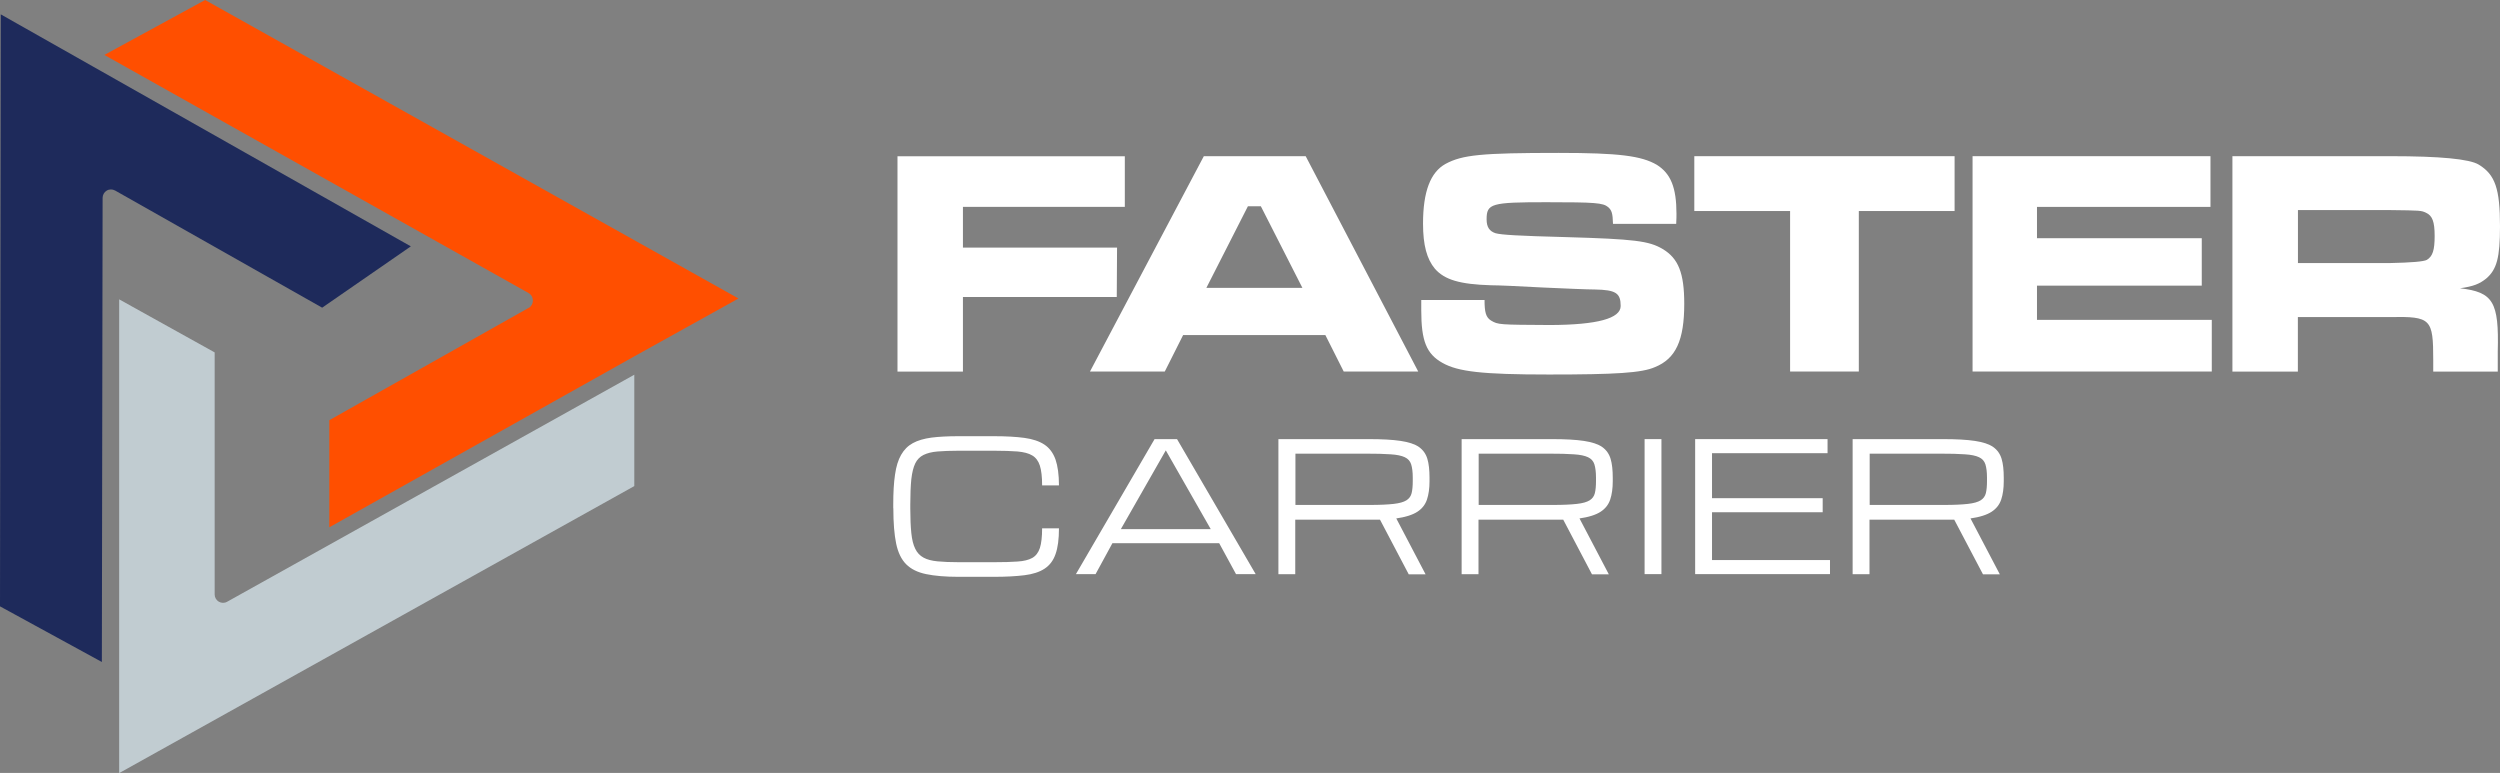
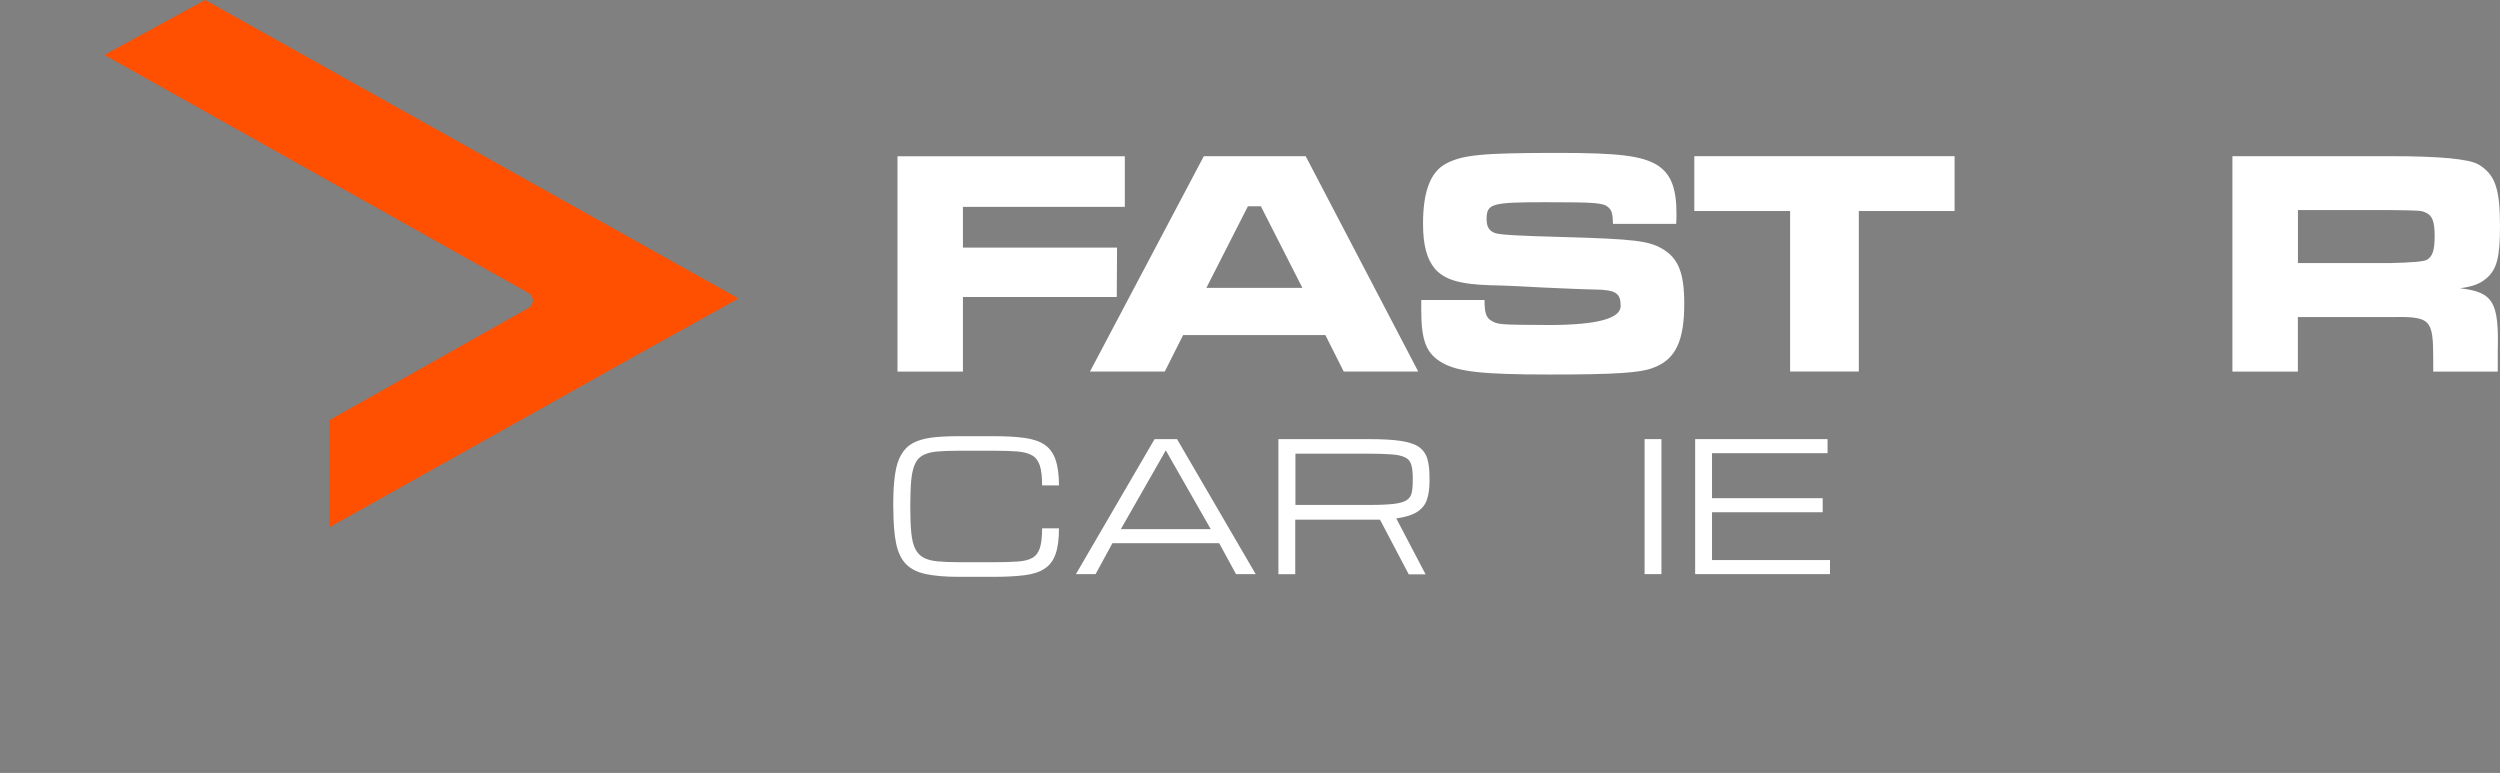
<svg xmlns="http://www.w3.org/2000/svg" width="207" height="64" viewBox="0 0 207 64" fill="none">
  <rect x="0" y="0" width="207" height="64" fill="#808080" stroke="none" />
  <g clip-path="url(#clip0_117_3934)">
    <path d="M93.135 12.932V17.131H79.731V20.5H92.492L92.468 24.591H79.731V30.769H74.312V12.939H93.135V12.932Z" fill="white" />
    <path d="M109.739 27.742H97.963L96.444 30.762H90.25L99.677 12.932H108.111L117.429 30.762H111.259L109.739 27.742ZM104.398 17.077H103.328L99.886 23.838H107.84L104.398 17.077Z" fill="white" />
    <path d="M122.92 24.855C122.92 25.84 123.029 26.275 123.455 26.539C124.044 26.888 124.099 26.888 128.37 26.912C132.251 26.896 134.192 26.371 134.192 25.336C134.192 24.265 133.789 24.001 132.052 23.97C131.44 23.97 129.672 23.892 127.781 23.807C125.804 23.698 124.044 23.62 123.455 23.62C120.866 23.543 119.61 23.163 118.812 22.254C118.145 21.455 117.827 20.306 117.827 18.513C117.827 15.866 118.439 14.259 119.695 13.568C121.083 12.823 122.633 12.66 129.068 12.66C134.037 12.66 135.905 12.901 137.184 13.646C138.332 14.368 138.812 15.517 138.812 17.706C138.812 17.814 138.812 18.187 138.789 18.536H133.556C133.533 17.651 133.448 17.411 133.153 17.147C132.727 16.797 132.114 16.743 128.029 16.743C123.463 16.743 123.091 16.852 123.091 18.164C123.091 18.808 123.331 19.149 123.835 19.312C124.316 19.444 125.703 19.53 129.603 19.631C135.339 19.794 136.541 19.949 137.665 20.616C138.975 21.393 139.456 22.619 139.456 25.157C139.456 28.177 138.758 29.698 137.029 30.397C135.936 30.878 133.797 31.01 128.246 31.01C122.695 31.01 120.719 30.77 119.439 30.048C118.106 29.302 117.68 28.231 117.68 25.693V24.839H122.936L122.92 24.855Z" fill="white" />
    <path d="M161.84 12.932V17.473H153.91V30.762H148.22V17.473H140.289V12.932H161.833H161.84Z" fill="white" />
-     <path d="M183.027 12.932V17.131H168.662V19.724H182.306V23.651H168.662V26.485H183.135V30.762H163.328V12.932H183.034H183.027Z" fill="white" />
    <path d="M184.844 12.932H197.953C202.046 12.932 204.475 13.165 205.24 13.63C206.604 14.461 207 15.633 207 18.738C207 21.33 206.736 22.316 205.852 23.069C205.317 23.496 204.813 23.713 203.689 23.869C206.441 24.187 206.922 24.994 206.814 29.108V30.769H201.472V29.83C201.472 26.384 201.286 26.197 197.922 26.252H190.263V30.769H184.844V12.939V12.932ZM197.898 21.781C199.676 21.744 200.692 21.656 200.945 21.517C201.426 21.222 201.589 20.717 201.589 19.537C201.589 18.358 201.402 17.853 200.868 17.612C200.464 17.426 200.41 17.426 197.906 17.395H190.27V21.781H197.906H197.898Z" fill="white" />
    <path d="M73.961 42.086V41.791C73.961 40.798 74.007 39.967 74.108 39.3C74.201 38.624 74.372 38.081 74.612 37.662C74.852 37.243 75.17 36.917 75.581 36.692C75.992 36.467 76.504 36.319 77.124 36.234C77.744 36.156 78.488 36.117 79.364 36.117H82.295C83.295 36.117 84.132 36.164 84.822 36.257C85.504 36.35 86.062 36.536 86.481 36.816C86.899 37.095 87.202 37.507 87.395 38.042C87.582 38.586 87.682 39.3 87.682 40.192H86.287C86.287 39.486 86.225 38.943 86.101 38.554C85.977 38.166 85.76 37.879 85.465 37.709C85.171 37.53 84.76 37.429 84.248 37.382C83.737 37.344 83.085 37.32 82.31 37.32H79.38C78.69 37.32 78.101 37.344 77.628 37.382C77.155 37.421 76.767 37.522 76.465 37.67C76.17 37.817 75.938 38.05 75.783 38.368C75.628 38.687 75.519 39.129 75.457 39.68C75.403 40.231 75.372 40.938 75.372 41.791V42.086C75.372 42.909 75.403 43.592 75.457 44.136C75.511 44.679 75.62 45.114 75.783 45.44C75.938 45.766 76.17 46.006 76.465 46.169C76.76 46.332 77.147 46.433 77.628 46.48C78.101 46.526 78.69 46.55 79.38 46.55H82.31C83.093 46.55 83.737 46.534 84.248 46.495C84.76 46.464 85.171 46.363 85.465 46.2C85.76 46.037 85.977 45.758 86.101 45.378C86.225 44.989 86.287 44.446 86.287 43.748H87.682C87.682 44.64 87.589 45.354 87.395 45.89C87.21 46.425 86.899 46.821 86.481 47.093C86.062 47.365 85.512 47.543 84.822 47.629C84.14 47.714 83.295 47.761 82.295 47.761H79.364C78.271 47.761 77.38 47.683 76.674 47.535C75.969 47.388 75.426 47.116 75.031 46.721C74.635 46.325 74.356 45.75 74.201 45.005C74.046 44.26 73.969 43.282 73.969 42.086H73.961Z" fill="white" />
    <path d="M89.086 47.537L95.598 36.359H97.458L103.97 47.537H102.342L100.947 44.975H92.109L90.714 47.537H89.086ZM92.807 43.811H100.249L96.528 37.291L92.807 43.811Z" fill="white" />
    <path d="M105.867 36.359H113.34C114.433 36.359 115.309 36.406 115.976 36.507C116.643 36.608 117.147 36.771 117.488 37.011C117.829 37.252 118.061 37.578 118.185 37.989C118.309 38.401 118.364 38.921 118.364 39.557V39.852C118.364 40.435 118.294 40.939 118.154 41.358C118.015 41.777 117.751 42.119 117.356 42.375C116.961 42.631 116.379 42.818 115.612 42.926L118.038 47.553H116.643L114.263 43.027C114.162 43.027 114.069 43.027 113.96 43.027H107.247V47.545H105.852V36.367L105.867 36.359ZM107.262 41.809H113.433C114.263 41.809 114.914 41.777 115.395 41.723C115.875 41.669 116.224 41.568 116.449 41.428C116.674 41.288 116.821 41.087 116.883 40.83C116.945 40.574 116.976 40.24 116.976 39.837V39.542C116.976 39.084 116.93 38.719 116.844 38.447C116.759 38.176 116.581 37.982 116.317 37.858C116.053 37.733 115.666 37.648 115.146 37.617C114.627 37.578 113.937 37.562 113.069 37.562H107.262V41.809Z" fill="white" />
-     <path d="M121.039 36.359H128.512C129.605 36.359 130.481 36.406 131.148 36.507C131.815 36.608 132.318 36.771 132.66 37.011C133.001 37.252 133.233 37.578 133.357 37.989C133.481 38.401 133.536 38.921 133.536 39.557V39.852C133.536 40.435 133.466 40.939 133.326 41.358C133.187 41.777 132.923 42.119 132.528 42.375C132.132 42.631 131.551 42.818 130.783 42.926L133.21 47.553H131.815L129.435 43.027C129.334 43.027 129.241 43.027 129.132 43.027H122.419V47.545H121.023V36.367L121.039 36.359ZM122.434 41.809H128.605C129.435 41.809 130.086 41.777 130.566 41.723C131.047 41.669 131.396 41.568 131.621 41.428C131.846 41.288 131.993 41.087 132.055 40.83C132.117 40.574 132.148 40.24 132.148 39.837V39.542C132.148 39.084 132.101 38.719 132.016 38.447C131.931 38.176 131.753 37.982 131.489 37.858C131.225 37.733 130.838 37.648 130.318 37.617C129.799 37.578 129.109 37.562 128.241 37.562H122.434V41.809Z" fill="white" />
    <path d="M136.172 47.537V36.359H137.567V47.537H136.172Z" fill="white" />
    <path d="M140.359 47.537V36.359H151.321V37.524H141.755V41.25H150.918V42.414H141.755V46.373H151.523V47.537H140.359Z" fill="white" />
-     <path d="M153.414 36.359H160.887C161.98 36.359 162.856 36.406 163.523 36.507C164.19 36.608 164.693 36.771 165.035 37.011C165.376 37.252 165.608 37.578 165.732 37.989C165.856 38.401 165.911 38.921 165.911 39.557V39.852C165.911 40.435 165.841 40.939 165.701 41.358C165.562 41.777 165.298 42.119 164.903 42.375C164.507 42.631 163.926 42.818 163.158 42.926L165.585 47.553H164.19L161.81 43.027C161.709 43.027 161.616 43.027 161.507 43.027H154.794V47.545H153.398V36.367L153.414 36.359ZM154.809 41.809H160.98C161.81 41.809 162.461 41.777 162.941 41.723C163.422 41.669 163.771 41.568 163.996 41.428C164.221 41.288 164.368 41.087 164.43 40.83C164.492 40.574 164.523 40.24 164.523 39.837V39.542C164.523 39.084 164.476 38.719 164.391 38.447C164.306 38.176 164.128 37.982 163.864 37.858C163.6 37.733 163.213 37.648 162.693 37.617C162.174 37.578 161.484 37.562 160.616 37.562H154.809V41.809Z" fill="white" />
-     <path d="M8.427 54.809L0 50.206L0.062 1.188L34.017 20.399L26.675 25.476L9.527 15.773C9.31 15.656 9.047 15.656 8.838 15.781C8.628 15.905 8.496 16.138 8.496 16.378L8.434 54.802L8.427 54.809Z" fill="#1E2A5B" />
-     <path d="M9.867 64V24.785L17.774 29.179V49.221C17.774 49.469 17.906 49.694 18.116 49.819C18.325 49.943 18.588 49.95 18.805 49.826L52.52 31.026V40.248L9.875 64.008L9.867 64Z" fill="#C1CCD1" />
    <path d="M27.269 43.655V34.791L43.758 25.499C43.758 25.499 43.766 25.499 43.774 25.499C43.991 25.375 44.123 25.142 44.123 24.894C44.123 24.855 44.123 24.824 44.115 24.793C44.092 24.568 43.96 24.374 43.766 24.265L8.641 4.549L16.982 0L61.147 24.715L52.565 29.481C52.565 29.481 52.526 29.497 52.511 29.512L27.277 43.655H27.269Z" fill="#FF4F00" />
  </g>
  <defs>
    <clipPath id="clip0_117_3934">
      <rect width="207" height="64" fill="white" />
    </clipPath>
  </defs>
</svg>